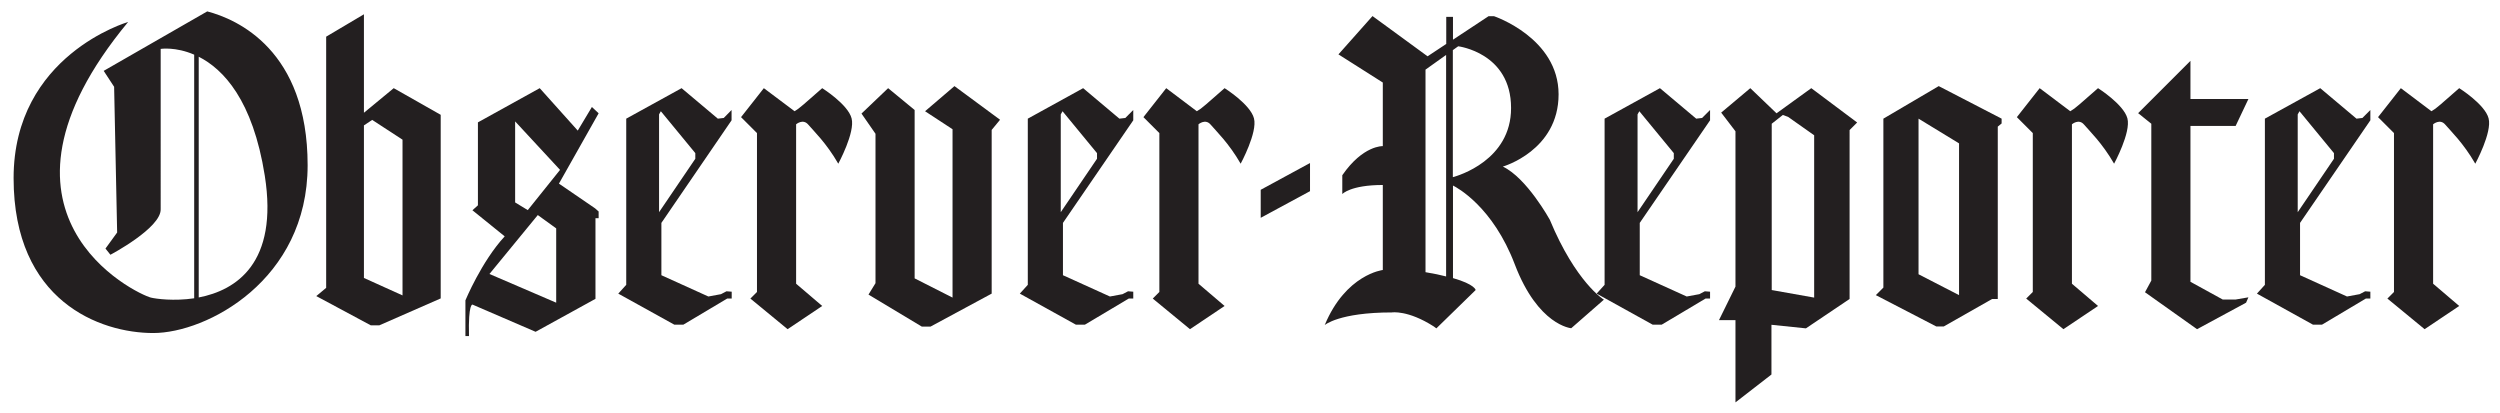
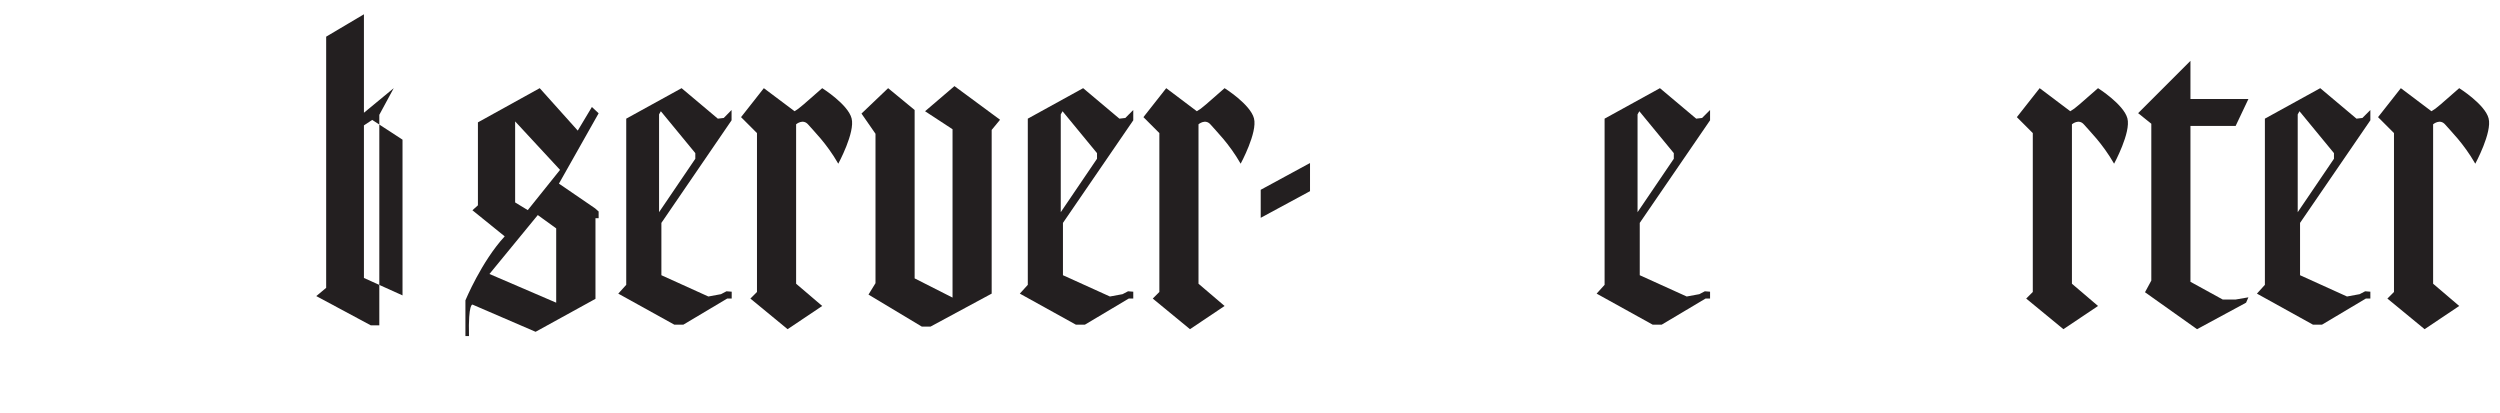
<svg xmlns="http://www.w3.org/2000/svg" version="1.1" id="Layer_1" x="0px" y="0px" viewBox="0 0 182.04 30.04" style="enable-background:new 0 0 182.04 30.04;" xml:space="preserve">
  <style type="text/css">
	.st0{fill:#231F20;}
</style>
  <g>
-     <path class="st0" d="M15.09,0.83L7.55,5.16l0.76,1.16l0.22,10.61L7.68,18.1l0.36,0.45c0,0,3.7-1.95,3.66-3.32V3.56   c0,0,1.08-0.17,2.44,0.42v17.74c-1.48,0.22-2.78,0.04-3.15-0.05C9.91,21.4-2.26,15.6,9.33,1.6c0,0-8.34,2.41-8.34,11.37   c0,8.96,6.29,11.28,10.17,11.28c3.88,0,11.24-3.84,11.24-12.22S17.27,1.4,15.09,0.83z M14.47,21.66V4.13   c1.79,0.91,3.94,3.15,4.81,8.66C20.29,19.17,17.18,21.14,14.47,21.66z" />
    <path class="st0" d="M40.7,13.37l2.89-5.12L43.1,7.79l-1.03,1.72L39.3,6.42L34.8,8.91v6.04l-0.4,0.36l2.35,1.9   c-1.69,1.83-2.86,4.66-2.86,4.66v2.6h0.26c-0.06-2.43,0.26-2.29,0.26-2.29L39,24.16l4.36-2.4v-5.87h0.23V15.4l-0.26-0.23   L40.7,13.37z M37.52,8.85l3.26,3.52l-2.35,2.93l-0.92-0.56V8.85z M40.5,22.04l-4.86-2.09l3.52-4.29l1.34,0.97V22.04z" />
-     <path class="st0" d="M112.85,16c0,0-1.68-3.05-3.42-3.87c0,0,4.06-1.16,4.06-5.26c0-4.11-4.7-5.69-4.7-5.69h-0.4l-2.59,1.71V1.23   h-0.49V3.2l-1.36,0.9l-4.01-2.93l-2.48,2.79l3.23,2.05v4.63c0,0-1.44-0.07-2.95,2.12v1.37c0,0,0.59-0.66,2.95-0.66v6.19   c0,0-2.69,0.31-4.23,4.01c0,0,1.04-0.92,4.89-0.92c0,0,1.16-0.19,3.05,1.02l0.19,0.14l2.86-2.79c0,0-0.04-0.41-1.65-0.87v-6.74   c0.32,0.16,2.91,1.56,4.5,5.74c1.7,4.46,4.11,4.65,4.11,4.65l2.38-2.08C116.79,21.83,114.74,20.56,112.85,16z M103.8,19.82V5.07   l1.5-1.07v16.13C104.89,20.02,104.4,19.92,103.8,19.82z M105.79,12.9V3.65l0.39-0.28c0,0,3.85,0.47,3.85,4.49   C110.04,11.67,106.17,12.8,105.79,12.9z" />
    <polygon class="st0" points="95.39,13.92 91.8,15.86 91.8,13.82 95.39,11.87  " />
-     <path class="st0" d="M28.67,6.42L26.5,8.21V1.04l-2.75,1.63v18.29l-0.72,0.6l3.97,2.13h0.62l4.47-1.96V8.36L28.67,6.42z    M29.31,21.51l-2.81-1.27V9.13l0.6-0.4l2.21,1.44V21.51z" />
+     <path class="st0" d="M28.67,6.42L26.5,8.21V1.04l-2.75,1.63v18.29l-0.72,0.6l3.97,2.13h0.62V8.36L28.67,6.42z    M29.31,21.51l-2.81-1.27V9.13l0.6-0.4l2.21,1.44V21.51z" />
    <path class="st0" d="M53.27,8.76V8.01L52.7,8.59l-0.43,0.05l-2.64-2.22L45.6,8.64v12.1l-0.58,0.64l4.08,2.26h0.66l3.19-1.9h0.33   v-0.5l-0.38-0.03l-0.4,0.21l-0.92,0.17l-3.42-1.55v-3.81L53.27,8.76z M47.99,15.45V8.33l0.13-0.23l2.51,3.05v0.41L47.99,15.45z" />
    <path class="st0" d="M82.52,8.76V8.01l-0.58,0.58l-0.43,0.05l-2.64-2.22l-4.03,2.22v12.1l-0.58,0.64l4.08,2.26h0.66l3.19-1.9h0.33   v-0.5l-0.38-0.03l-0.4,0.21l-0.92,0.17l-3.42-1.55v-3.81L82.52,8.76z M77.24,15.45V8.33l0.13-0.23l2.51,3.05v0.41L77.24,15.45z" />
    <path class="st0" d="M124.52,8.76V8.01l-0.58,0.58l-0.43,0.05l-2.64-2.22l-4.03,2.22v12.1l-0.58,0.64l4.08,2.26h0.66l3.19-1.9h0.33   v-0.5l-0.38-0.03l-0.4,0.21l-0.92,0.17l-3.42-1.55v-3.81L124.52,8.76z M119.24,15.45V8.33l0.13-0.23l2.51,3.05v0.41L119.24,15.45z" />
    <path class="st0" d="M172.6,8.76V8.01l-0.58,0.58l-0.43,0.05l-2.64-2.22l-4.03,2.22v12.1l-0.58,0.64l4.08,2.26h0.66l3.19-1.9h0.33   v-0.5l-0.38-0.03l-0.4,0.21l-0.92,0.17l-3.42-1.55v-3.81L172.6,8.76z M167.31,15.45V8.33l0.13-0.23l2.51,3.05v0.41L167.31,15.45z" />
    <path class="st0" d="M55.62,6.42l-1.66,2.11l1.16,1.16v11.57l-0.48,0.48l2.71,2.23l2.52-1.69l-1.9-1.62V9.05   c0,0,0.5-0.43,0.88,0.02c0.38,0.45,1.33,1.35,2.19,2.85c0,0,1.24-2.28,0.97-3.3c-0.26-1.02-2.14-2.2-2.14-2.2L58.52,7.6l-0.38,0.31   L57.86,8.1L55.62,6.42z" />
    <path class="st0" d="M84.92,6.42l-1.66,2.11l1.16,1.16v11.57l-0.48,0.48l2.71,2.23l2.52-1.69l-1.9-1.62V9.05   c0,0,0.5-0.43,0.88,0.02s1.33,1.35,2.19,2.85c0,0,1.24-2.28,0.97-3.3c-0.26-1.02-2.14-2.2-2.14-2.2L87.82,7.6l-0.38,0.31L87.15,8.1   L84.92,6.42z" />
    <path class="st0" d="M148.52,6.42l-1.66,2.11l1.16,1.16v11.57l-0.48,0.48l2.71,2.23l2.52-1.69l-1.9-1.62V9.05   c0,0,0.5-0.43,0.88,0.02c0.38,0.45,1.33,1.35,2.19,2.85c0,0,1.24-2.28,0.97-3.3s-2.14-2.2-2.14-2.2l-1.35,1.18l-0.38,0.31   l-0.29,0.19L148.52,6.42z" />
    <path class="st0" d="M174.82,6.42l-1.66,2.11l1.16,1.16v11.57l-0.48,0.48l2.71,2.23l2.52-1.69l-1.9-1.62V9.05   c0,0,0.5-0.43,0.88,0.02c0.38,0.45,1.33,1.35,2.19,2.85c0,0,1.24-2.28,0.97-3.3c-0.26-1.02-2.14-2.2-2.14-2.2l-1.35,1.18   l-0.38,0.31l-0.29,0.19L174.82,6.42z" />
    <polygon class="st0" points="62.73,8.27 63.75,9.74 63.75,20.62 63.24,21.45 67.12,23.78 67.76,23.78 72.21,21.38 72.21,9.46    72.82,8.72 69.5,6.27 67.36,8.1 69.36,9.41 69.36,21.67 66.6,20.27 66.6,8.01 64.67,6.42  " />
-     <path class="st0" d="M131.89,6.42l-2.53,1.83l-1.91-1.83l-2.12,1.78l1.04,1.36v11.31l-1.2,2.44h1.2v5.99l2.62-2.03v-3.62l2.51,0.26   l3.18-2.14V9.47l0.55-0.55L131.89,6.42z M132.1,21.67l-3.09-0.55V9.01l0.81-0.64l0.38,0.14l1.9,1.34V21.67z" />
-     <path class="st0" d="M141.17,6.27l-4.03,2.37v12.3l-0.55,0.55l4.4,2.28h0.55l3.52-2h0.41V9.22l0.28-0.23V8.64L141.17,6.27z    M142.65,21.49l-2.95-1.52V8.64l2.95,1.8V21.49z" />
    <polygon class="st0" points="159.5,4.43 155.69,8.24 156.65,9.01 156.65,20.43 156.19,21.28 159.98,23.97 163.55,22.04    163.72,21.65 162.79,21.81 161.85,21.81 159.5,20.52 159.5,9.17 162.79,9.17 163.72,7.21 159.5,7.21  " />
  </g>
</svg>